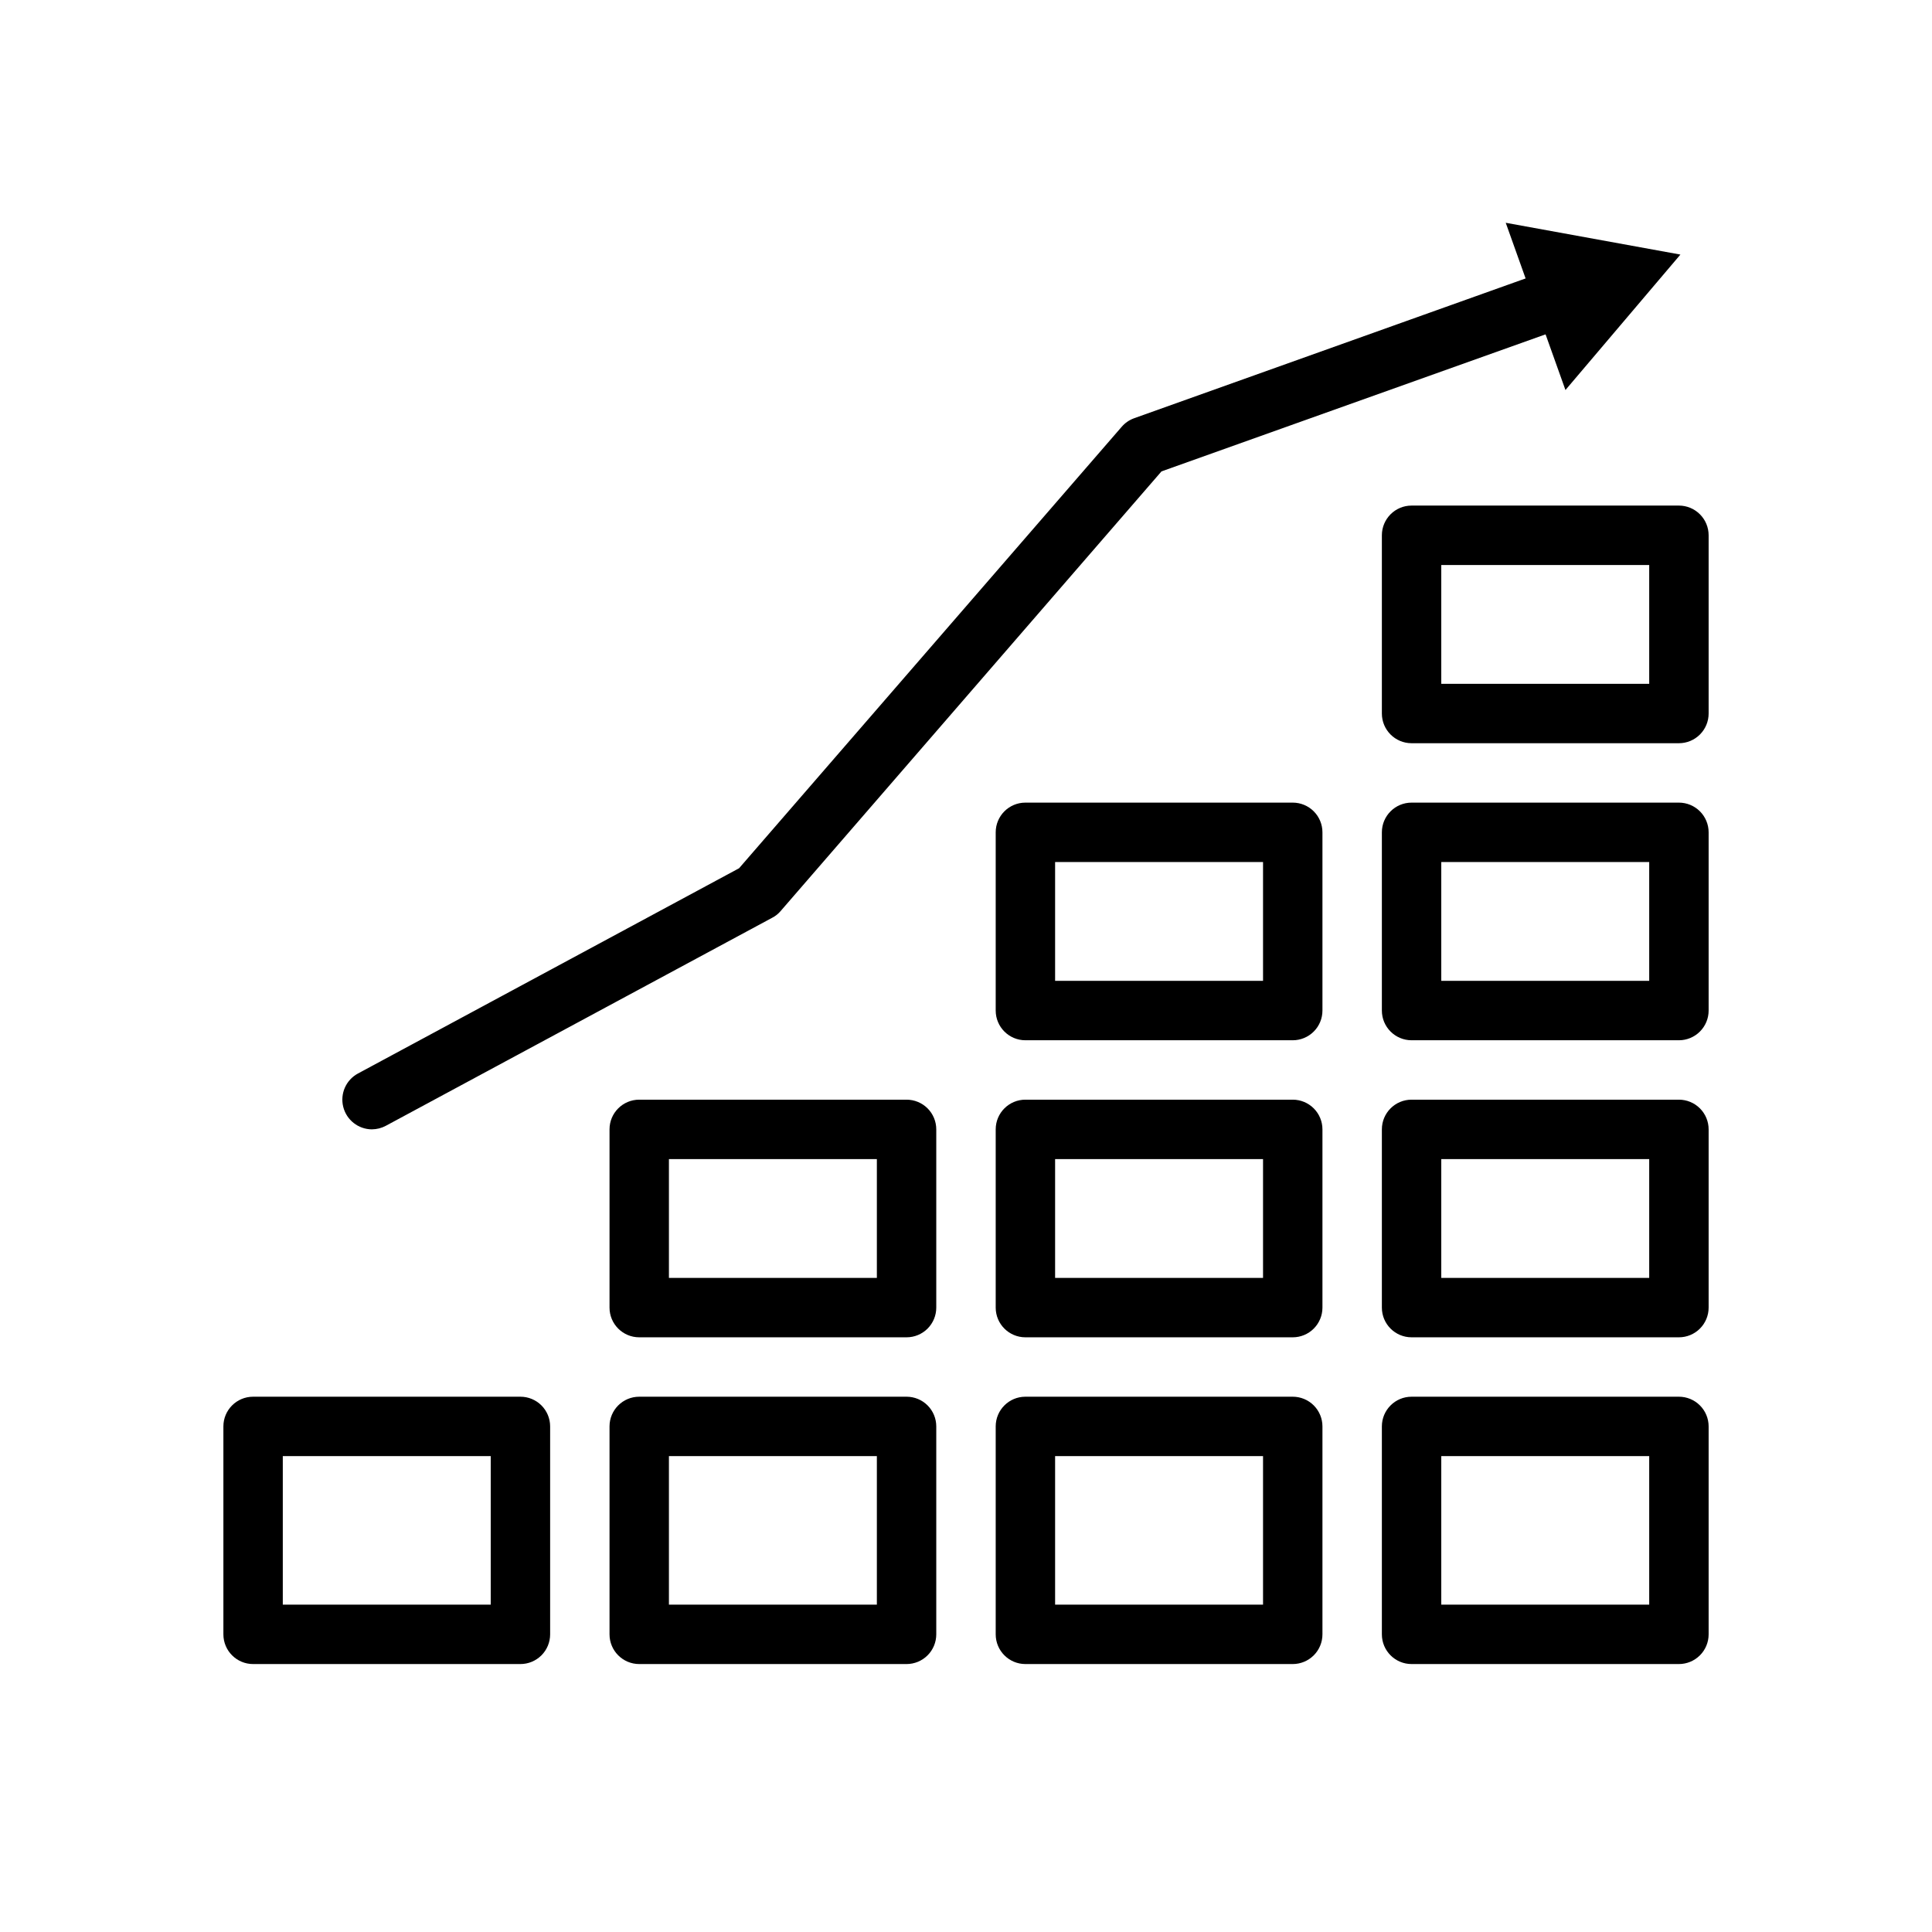
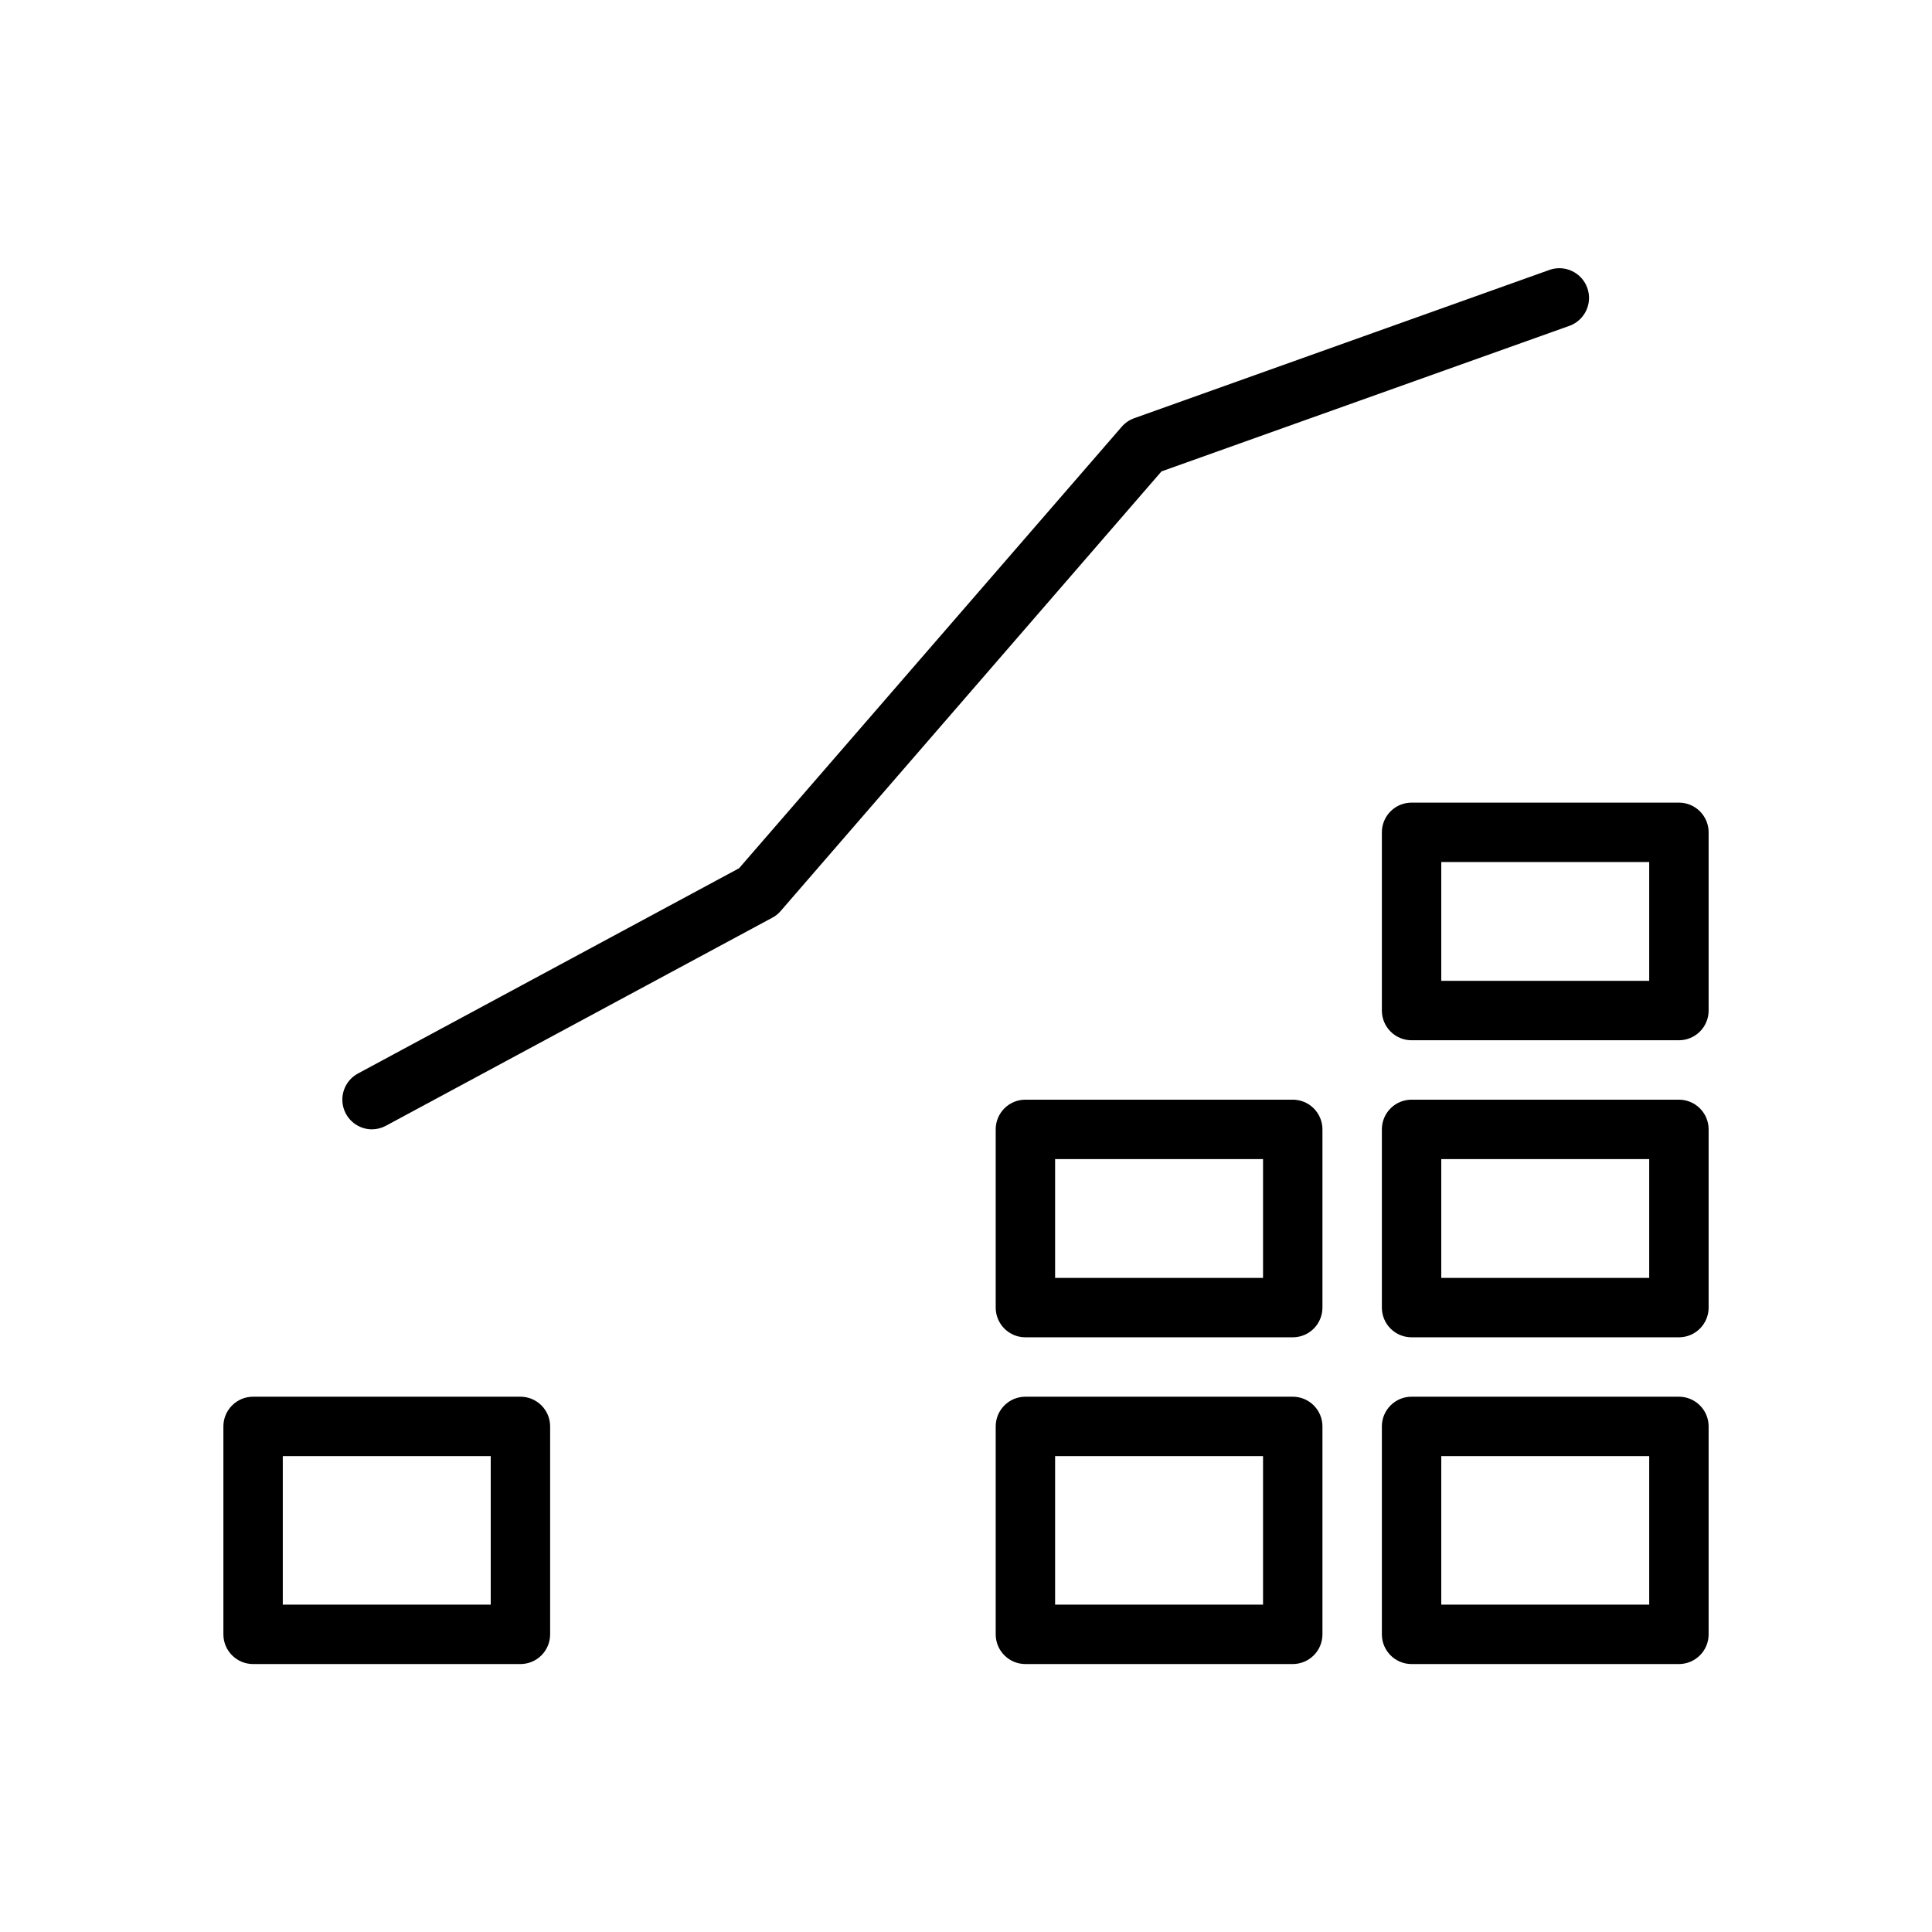
<svg xmlns="http://www.w3.org/2000/svg" fill="#000000" width="800px" height="800px" version="1.1" viewBox="144 144 512 512">
  <g>
    <path d="m281.92 584.99h-70.848c-4.348 0-7.871-3.527-7.871-7.875v-55.105 0.004c0-4.348 3.523-7.871 7.871-7.871h70.848c2.09 0 4.09 0.828 5.566 2.305 1.477 1.477 2.305 3.477 2.305 5.566v55.105-0.004c0 2.09-0.828 4.094-2.305 5.566-1.477 1.477-3.477 2.309-5.566 2.309zm-62.977-15.742h55.105v-39.359l-55.105-0.004z" />
-     <path d="m384.25 498.4h-70.848c-4.348 0-7.871-3.523-7.871-7.871v-47.234c0-4.348 3.523-7.871 7.871-7.871h70.848c2.09 0 4.09 0.832 5.566 2.305 1.477 1.477 2.305 3.481 2.305 5.566v47.234c0 2.086-0.828 4.09-2.305 5.566-1.477 1.477-3.477 2.305-5.566 2.305zm-62.977-15.742h55.105v-31.488h-55.105z" />
-     <path d="m384.25 584.99h-70.848c-4.348 0-7.871-3.527-7.871-7.875v-55.105 0.004c0-4.348 3.523-7.871 7.871-7.871h70.848c2.09 0 4.09 0.828 5.566 2.305 1.477 1.477 2.305 3.477 2.305 5.566v55.105-0.004c0 2.09-0.828 4.094-2.305 5.566-1.477 1.477-3.477 2.309-5.566 2.309zm-62.977-15.742h55.105v-39.359l-55.105-0.004z" />
    <path d="m486.59 498.4h-70.848c-4.348 0-7.871-3.523-7.871-7.871v-47.234c0-4.348 3.523-7.871 7.871-7.871h70.848c2.09 0 4.09 0.832 5.566 2.305 1.477 1.477 2.305 3.481 2.305 5.566v47.234c0 2.086-0.828 4.09-2.305 5.566s-3.477 2.305-5.566 2.305zm-62.977-15.742h55.105v-31.488h-55.105z" />
-     <path d="m486.59 419.68h-70.848c-4.348 0-7.871-3.527-7.871-7.875v-47.23c0-4.348 3.523-7.871 7.871-7.871h70.848c2.09 0 4.09 0.828 5.566 2.305 1.477 1.477 2.305 3.481 2.305 5.566v47.23c0 2.09-0.828 4.094-2.305 5.566-1.477 1.477-3.477 2.309-5.566 2.309zm-62.977-15.742h55.105v-31.488l-55.105-0.004z" />
    <path d="m486.59 584.99h-70.848c-4.348 0-7.871-3.527-7.871-7.875v-55.105 0.004c0-4.348 3.523-7.871 7.871-7.871h70.848c2.09 0 4.09 0.828 5.566 2.305 1.477 1.477 2.305 3.477 2.305 5.566v55.105-0.004c0 2.09-0.828 4.094-2.305 5.566-1.477 1.477-3.477 2.309-5.566 2.309zm-62.977-15.742h55.105v-39.359l-55.105-0.004z" />
    <path d="m588.93 498.4h-70.848c-4.348 0-7.871-3.523-7.871-7.871v-47.234c0-4.348 3.523-7.871 7.871-7.871h70.848c2.09 0 4.09 0.832 5.566 2.305 1.477 1.477 2.309 3.481 2.309 5.566v47.234c0 2.086-0.832 4.09-2.309 5.566-1.477 1.477-3.477 2.305-5.566 2.305zm-62.977-15.742h55.105v-31.488h-55.105z" />
    <path d="m588.93 419.68h-70.848c-4.348 0-7.871-3.527-7.871-7.875v-47.23c0-4.348 3.523-7.871 7.871-7.871h70.848c2.09 0 4.09 0.828 5.566 2.305 1.477 1.477 2.309 3.481 2.309 5.566v47.23c0 2.09-0.832 4.094-2.309 5.566-1.477 1.477-3.477 2.309-5.566 2.309zm-62.977-15.742h55.105v-31.488l-55.105-0.004z" />
-     <path d="m588.93 340.96h-70.848c-4.348 0-7.871-3.523-7.871-7.871v-47.23c0-4.348 3.523-7.875 7.871-7.875h70.848c2.09 0 4.09 0.832 5.566 2.309 1.477 1.477 2.309 3.477 2.309 5.566v47.23c0 2.09-0.832 4.09-2.309 5.566-1.477 1.477-3.477 2.305-5.566 2.305zm-62.977-15.742h55.105v-31.488h-55.105z" />
    <path d="m588.93 584.99h-70.848c-4.348 0-7.871-3.527-7.871-7.875v-55.105 0.004c0-4.348 3.523-7.871 7.871-7.871h70.848c2.09 0 4.09 0.828 5.566 2.305 1.477 1.477 2.309 3.477 2.309 5.566v55.105-0.004c0 2.09-0.832 4.094-2.309 5.566-1.477 1.477-3.477 2.309-5.566 2.309zm-62.977-15.742h55.105v-39.359l-55.105-0.004z" />
    <path d="m242.56 443.29c-3.598-0.016-6.727-2.473-7.598-5.961-0.875-3.492 0.73-7.129 3.898-8.836l101-54.395 101.39-116.98c0.887-1.035 2.027-1.82 3.309-2.281l110.21-39.359v-0.004c4.047-1.332 8.422 0.793 9.871 4.801 1.449 4.004-0.555 8.438-4.516 10l-108.32 38.652-100.92 116.5c-0.633 0.754-1.41 1.371-2.285 1.812l-102.34 55.105c-1.137 0.613-2.406 0.938-3.699 0.941z" />
-     <path d="m558.86 247.36 30.465-35.895-46.289-8.426z" />
  </g>
</svg>